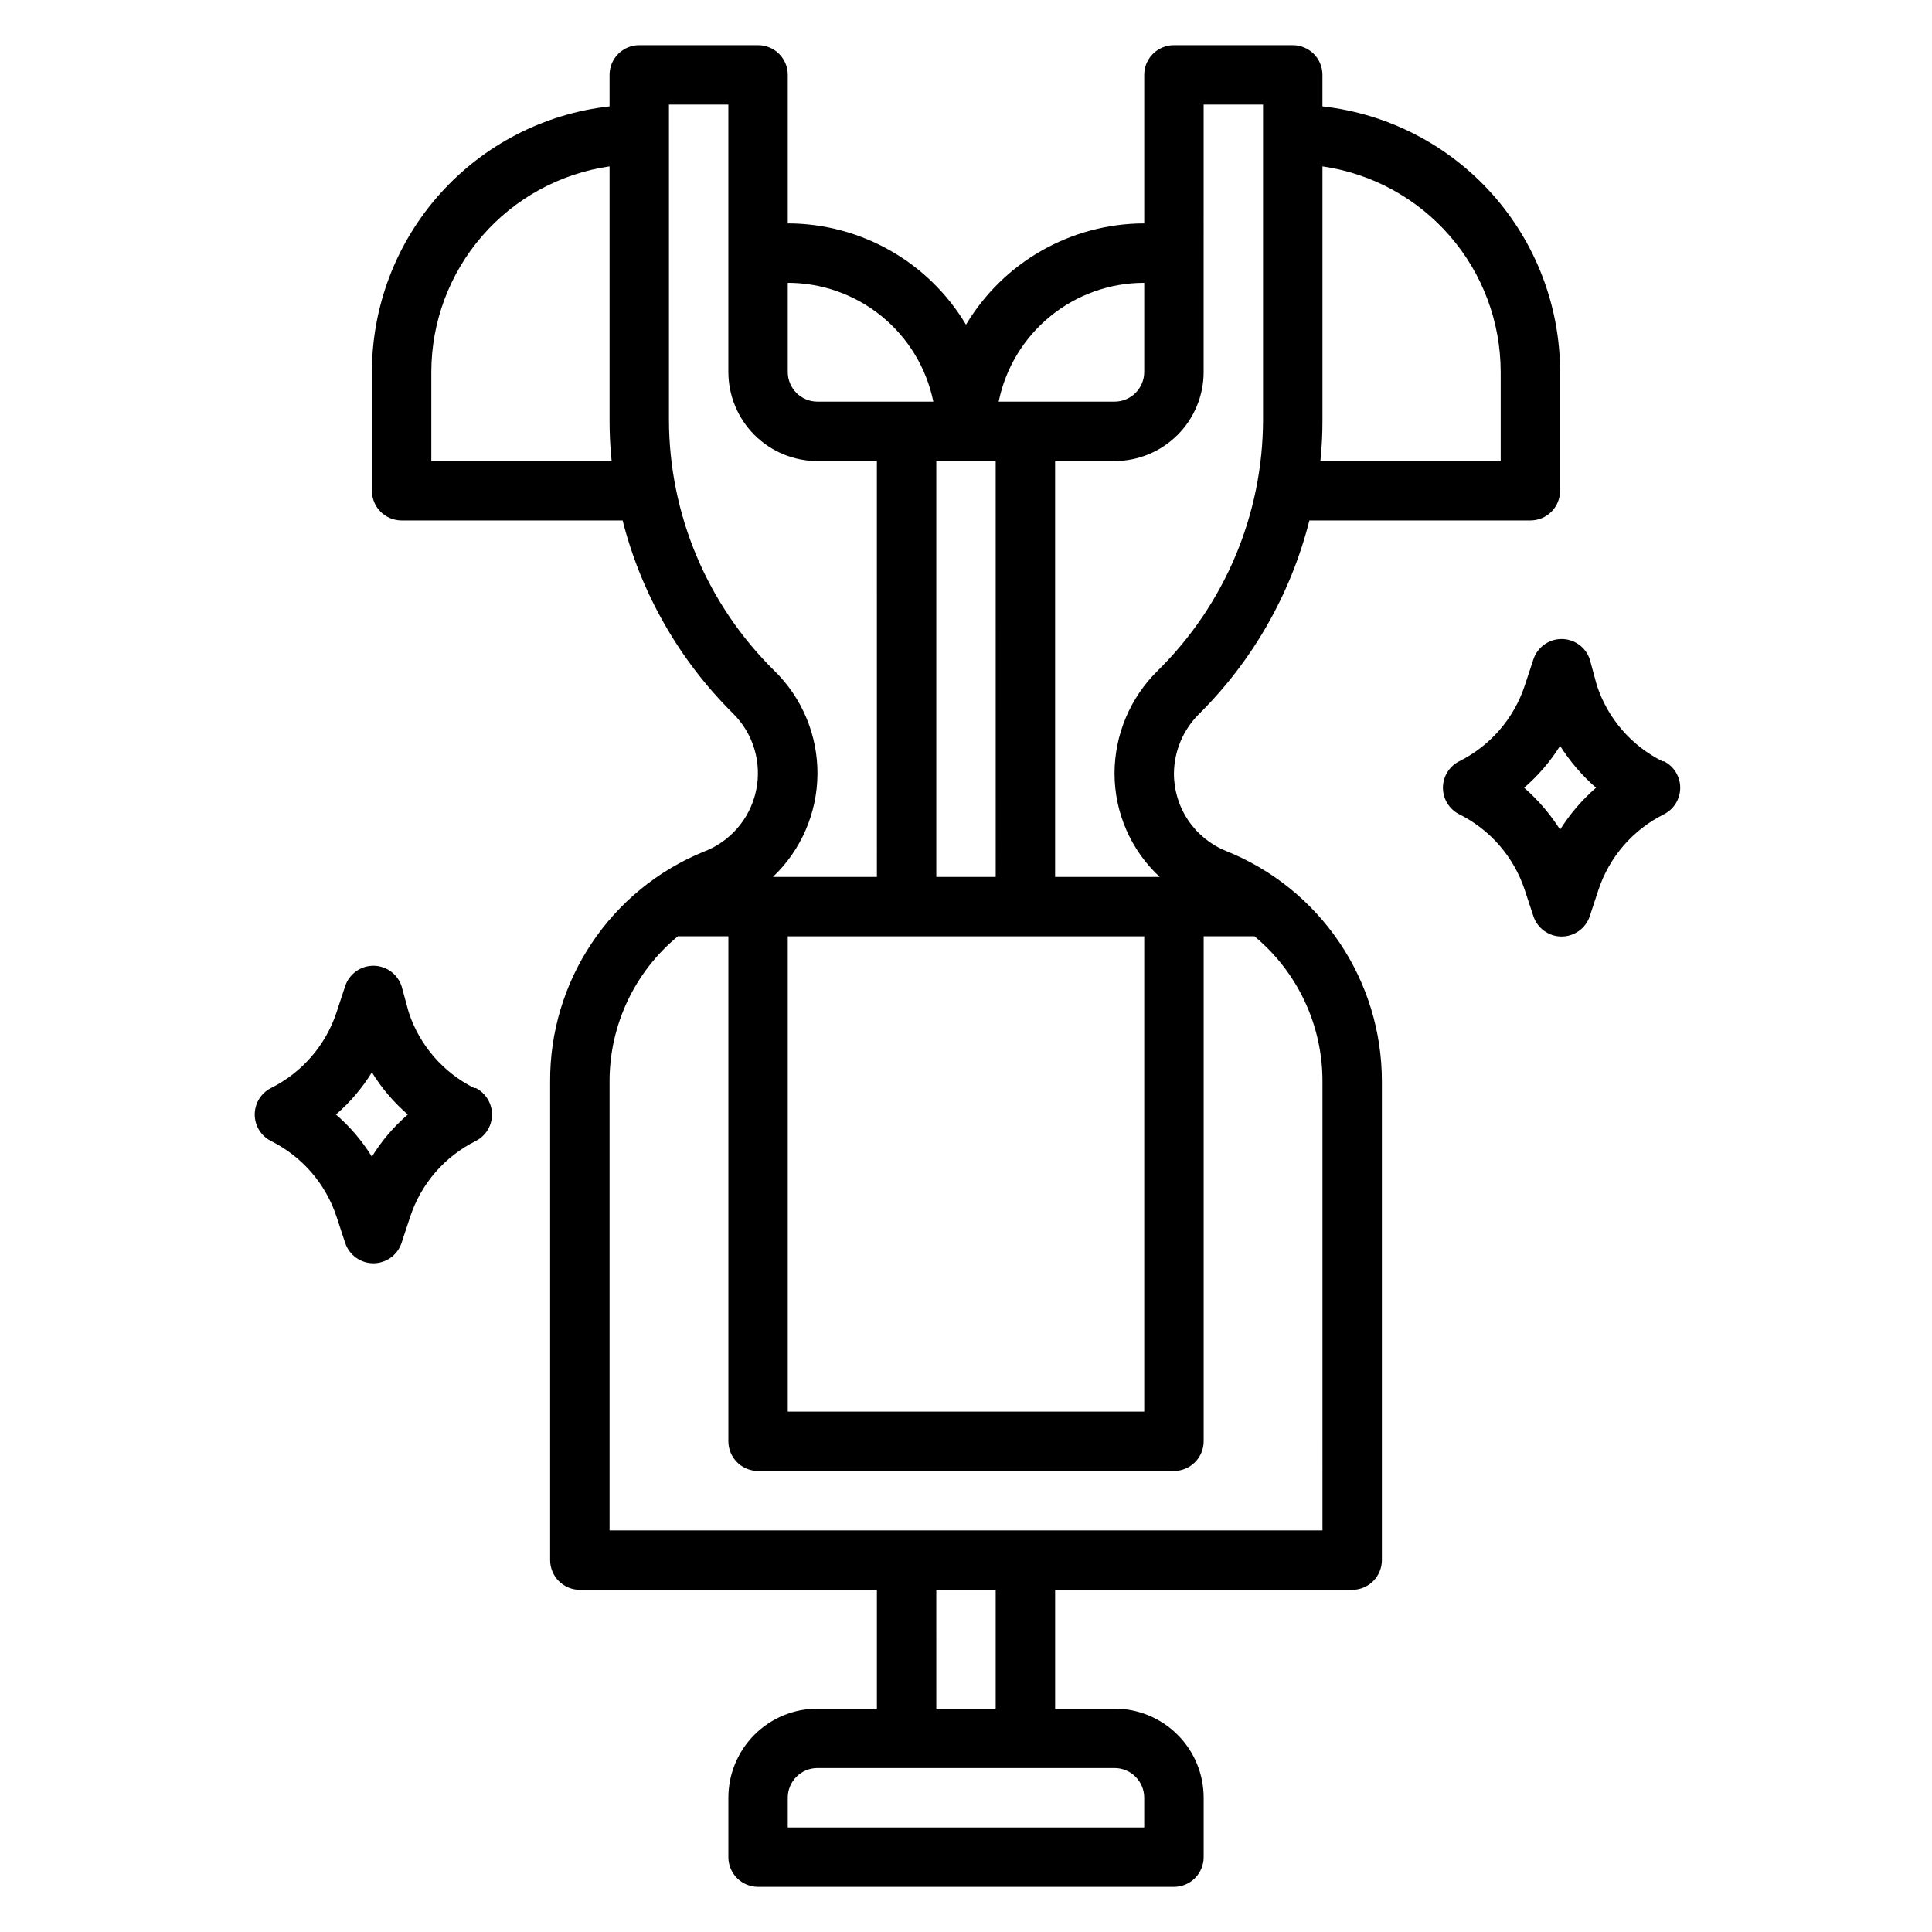
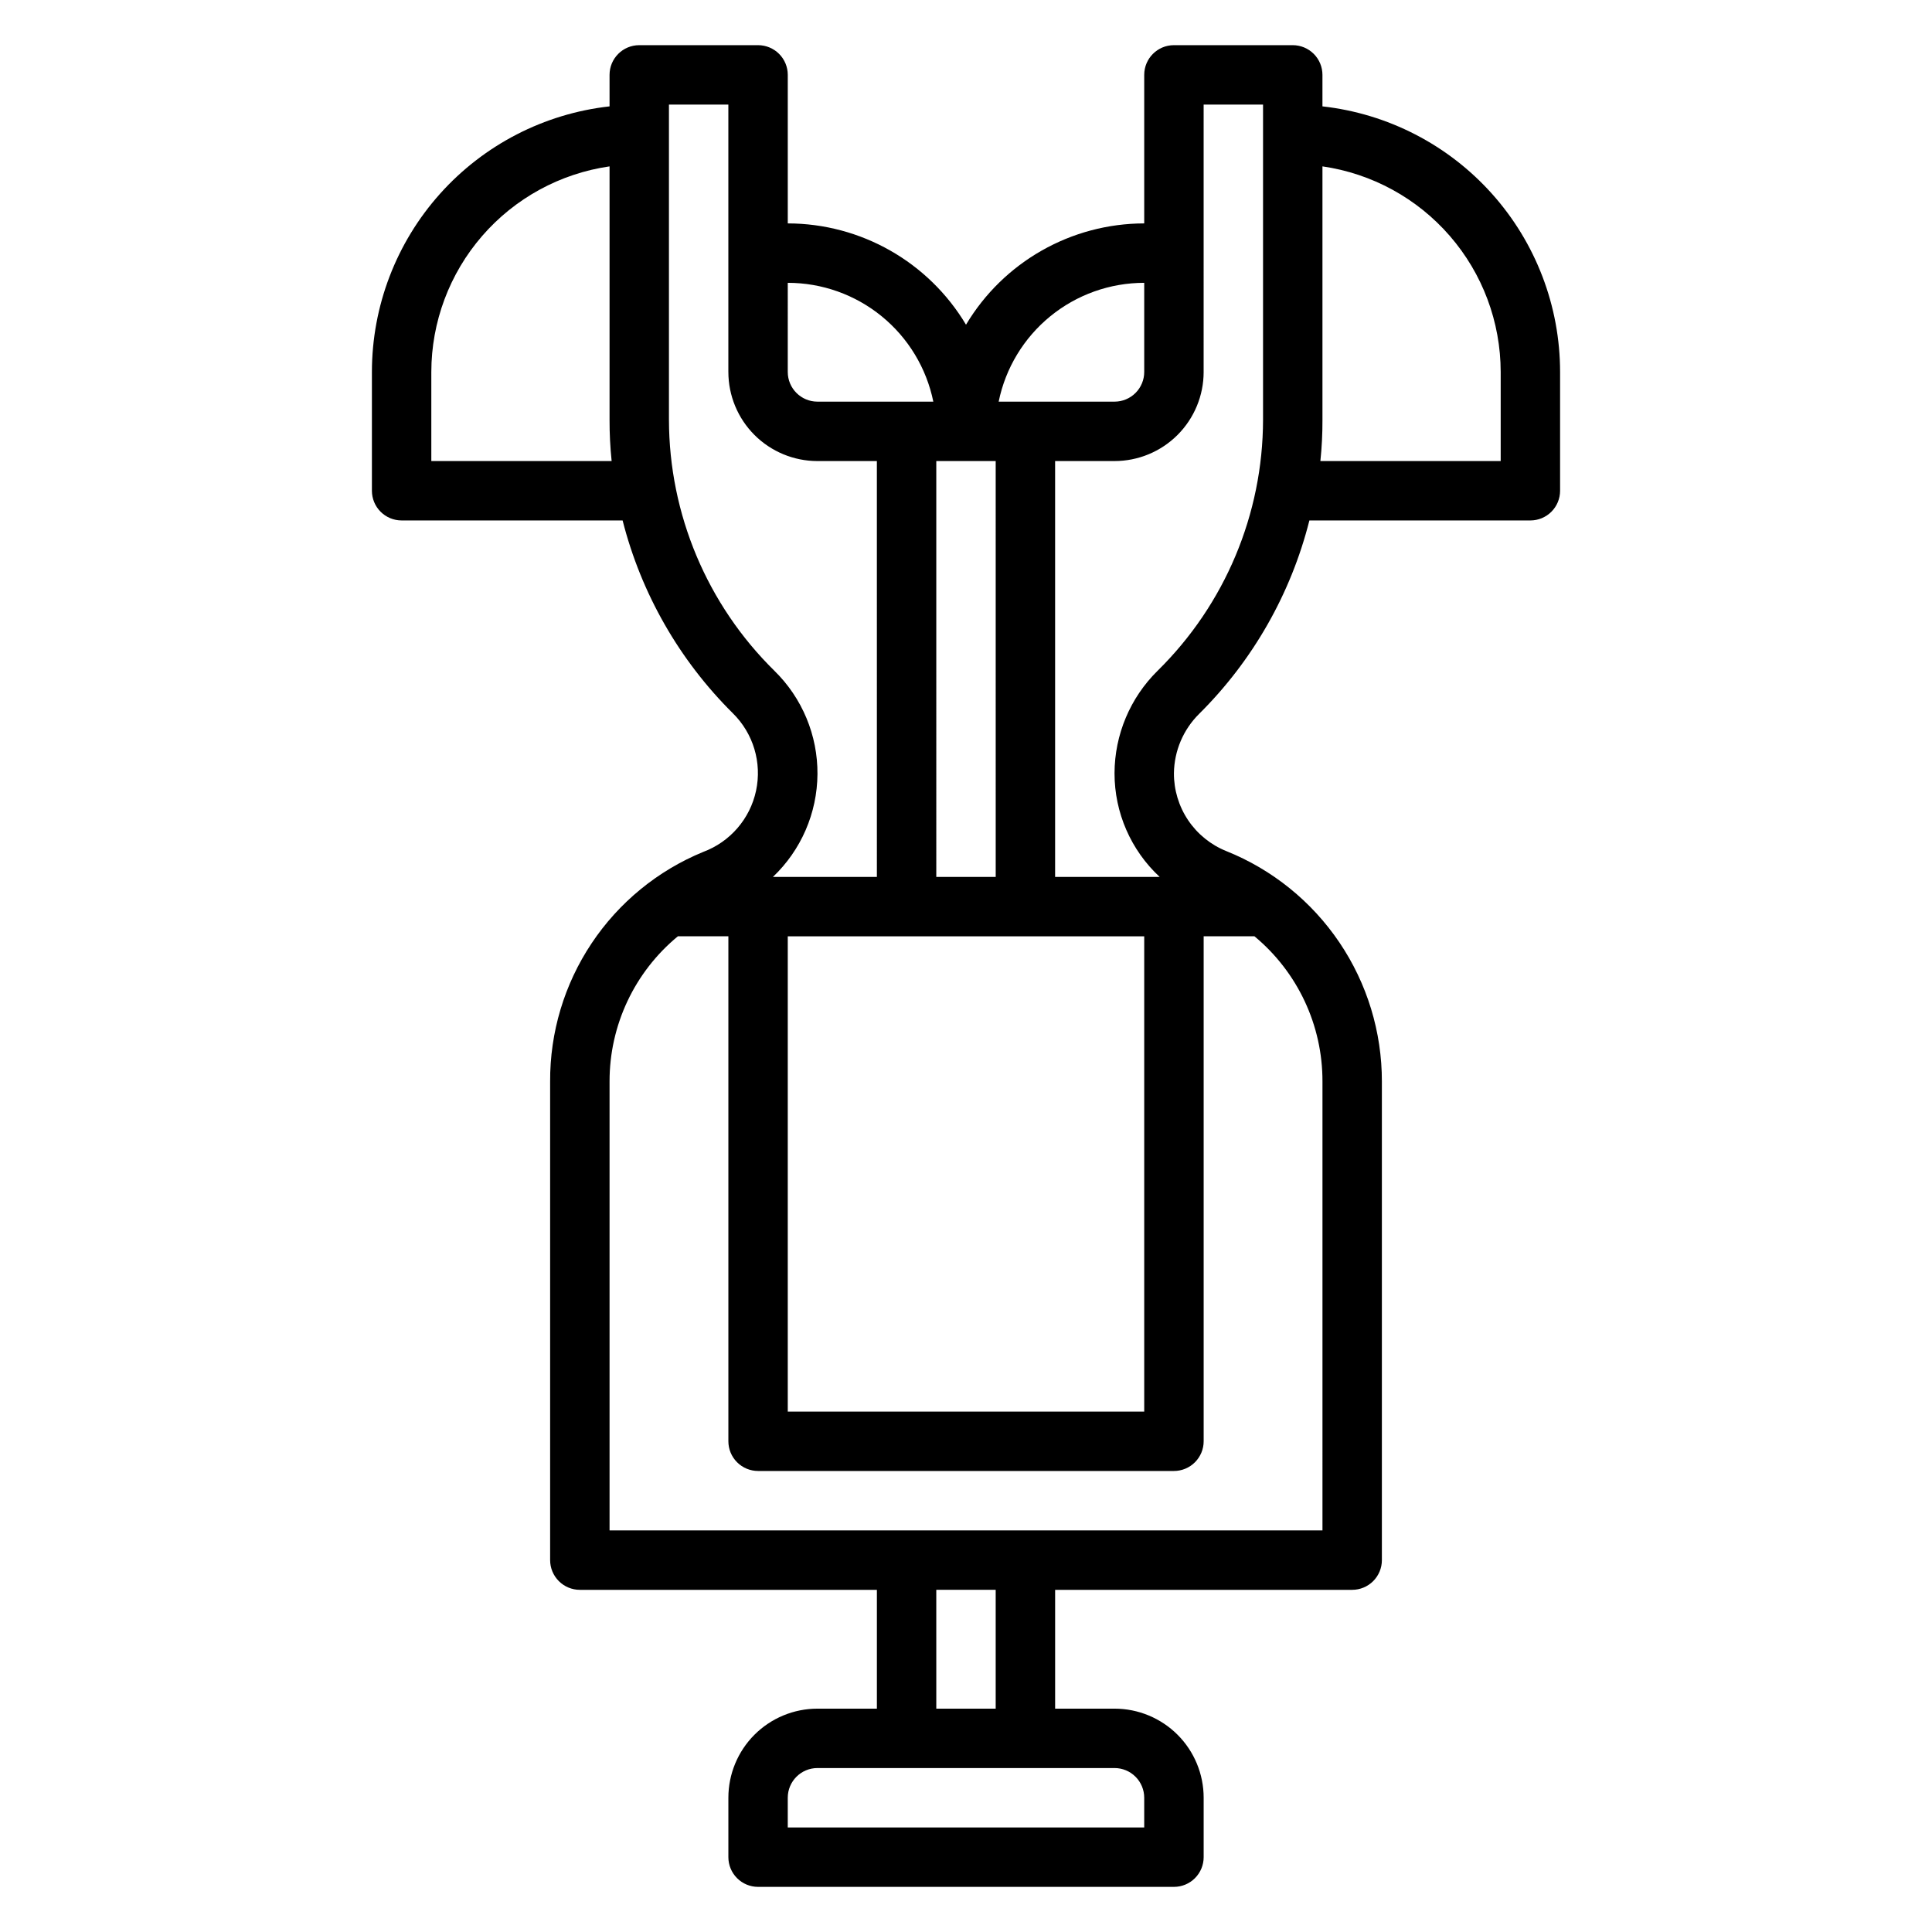
<svg xmlns="http://www.w3.org/2000/svg" fill="#000000" width="800px" height="800px" version="1.1" viewBox="144 144 512 512">
  <g>
    <path d="m468.96 369.54c-4.109-1.656-7.625-4.508-10.098-8.184-2.469-3.68-3.777-8.012-3.758-12.441 0.074-5.926 2.477-11.582 6.691-15.746 14.211-14.109 24.309-31.828 29.207-51.246h58.566c2.09 0 4.09-0.828 5.566-2.305 1.477-1.477 2.305-3.481 2.305-5.566v-31.488c-0.008-17.422-6.434-34.23-18.051-47.211-11.617-12.984-27.609-21.23-44.926-23.164v-8.348c0-2.086-0.828-4.09-2.305-5.566-1.477-1.473-3.477-2.305-5.566-2.305h-31.488c-4.348 0-7.871 3.523-7.871 7.871v39.363c-19.367 0.023-37.301 10.215-47.23 26.844-9.934-16.629-27.867-26.82-47.234-26.844v-39.363c0-2.086-0.828-4.09-2.305-5.566-1.477-1.473-3.481-2.305-5.566-2.305h-31.488c-4.348 0-7.871 3.523-7.871 7.871v8.348c-17.312 1.934-33.309 10.18-44.926 23.164-11.617 12.98-18.043 29.789-18.051 47.211v31.488c0 2.086 0.828 4.09 2.305 5.566 1.477 1.477 3.481 2.305 5.566 2.305h58.566c4.926 19.363 15.02 37.023 29.207 51.09 5.43 5.344 7.754 13.094 6.156 20.543-1.594 7.449-6.887 13.566-14.027 16.219-12.051 4.953-22.344 13.391-29.566 24.234-7.223 10.84-11.043 23.59-10.977 36.617v126.82c0 2.09 0.832 4.09 2.309 5.566 1.473 1.477 3.477 2.309 5.566 2.309h78.719v31.488h-15.746c-6.262 0-12.27 2.488-16.699 6.914-4.426 4.43-6.914 10.438-6.914 16.699v15.746c0 2.086 0.828 4.09 2.305 5.566 1.477 1.477 3.477 2.305 5.566 2.305h110.21c2.09 0 4.09-0.828 5.566-2.305 1.477-1.477 2.309-3.481 2.309-5.566v-15.746c0-6.262-2.488-12.27-6.918-16.699-4.43-4.426-10.438-6.914-16.699-6.914h-15.746v-31.488h78.723c2.086 0 4.09-0.832 5.566-2.309 1.477-1.477 2.305-3.477 2.305-5.566v-126.82c0.016-13.141-3.902-25.98-11.258-36.871-7.352-10.887-17.797-19.324-29.992-24.215zm25.504-114.3v-67.148c13.105 1.895 25.09 8.438 33.762 18.441 8.676 10.004 13.457 22.797 13.473 36.035v23.617h-47.785c0.383-3.637 0.566-7.289 0.551-10.945zm-236.16 10.945v-23.617c0.016-13.238 4.797-26.031 13.473-36.035 8.672-10.004 20.656-16.547 33.762-18.441v67.148c-0.012 3.656 0.172 7.309 0.551 10.945zm204.67-23.617 0.004-70.848h15.742v83.52c-0.043 25.02-10.109 48.977-27.945 66.52-7.277 7.168-11.387 16.945-11.414 27.16-0.008 10.422 4.328 20.379 11.965 27.473h-27.711v-110.21h15.746c6.262 0 12.27-2.488 16.699-6.918 4.43-4.43 6.918-10.438 6.918-16.699zm-15.742-23.617v23.617c0 2.086-0.828 4.09-2.305 5.566-1.477 1.477-3.481 2.305-5.566 2.305h-30.703c1.816-8.891 6.648-16.879 13.676-22.617 7.027-5.738 15.824-8.871 24.898-8.871zm-55.105 47.23h15.742l0.004 110.21h-15.746zm55.105 125.95v125.95h-94.465v-125.95zm-94.465-173.18c9.074 0 17.871 3.133 24.898 8.871 7.031 5.738 11.859 13.727 13.676 22.617h-30.703c-4.348 0-7.871-3.523-7.871-7.871zm-31.488 36.289v-83.52h15.742v70.848h0.004c0 6.262 2.488 12.27 6.914 16.699 4.43 4.43 10.438 6.918 16.699 6.918h15.742l0.004 110.21h-27.551c7.469-7.098 11.73-16.93 11.805-27.234 0.074-10.301-4.047-20.191-11.414-27.398-17.836-17.543-27.902-41.5-27.945-66.52zm118.08 357.31c2.086 0 4.09 0.828 5.566 2.305 1.477 1.477 2.305 3.481 2.305 5.566v7.871l-94.465 0.004v-7.875c0-4.348 3.523-7.871 7.871-7.871zm-47.23-15.742-0.004-31.488h15.742v31.488zm102.34-47.23-188.93-0.004v-118.95c-0.031-14.895 6.613-29.02 18.105-38.496h13.383v133.82c0 2.09 0.828 4.09 2.305 5.566s3.477 2.309 5.566 2.309h110.21c2.09 0 4.09-0.832 5.566-2.309 1.477-1.477 2.309-3.477 2.309-5.566v-133.82h13.461c11.453 9.496 18.066 23.617 18.023 38.496z" />
-     <path d="m584.6 345.76c-8.246-4.102-14.512-11.328-17.398-20.074l-1.887-6.93c-1.062-3.231-4.078-5.414-7.481-5.414-3.398 0-6.418 2.184-7.477 5.414l-2.281 6.926-0.004 0.004c-2.883 8.746-9.148 15.973-17.395 20.074-2.629 1.344-4.285 4.051-4.285 7.004s1.656 5.66 4.285 7.008c8.246 4.098 14.512 11.328 17.395 20.074l2.281 6.926h0.004c1.059 3.231 4.078 5.414 7.477 5.414 3.402 0 6.418-2.184 7.481-5.414l2.281-6.926c2.887-8.746 9.148-15.977 17.398-20.074 2.629-1.348 4.281-4.055 4.281-7.008s-1.652-5.66-4.281-7.004zm-27.16 18.105c-2.625-4.137-5.832-7.875-9.523-11.102 3.707-3.207 6.918-6.945 9.523-11.098 2.629 4.137 5.836 7.875 9.527 11.098-3.707 3.207-6.918 6.949-9.527 11.102z" />
-     <path d="m269.71 432.35c-8.246-4.098-14.512-11.328-17.395-20.074l-1.891-6.926c-1.062-3.231-4.078-5.414-7.477-5.414-3.402 0-6.418 2.184-7.481 5.414l-2.281 6.926c-2.887 8.746-9.152 15.977-17.398 20.074-2.629 1.348-4.281 4.055-4.281 7.008s1.652 5.66 4.281 7.004c8.246 4.102 14.512 11.328 17.398 20.074l2.281 6.926v0.004c1.062 3.231 4.078 5.414 7.481 5.414 3.398 0 6.414-2.184 7.477-5.414l2.281-6.926 0.004-0.004c2.883-8.746 9.148-15.973 17.395-20.074 2.629-1.344 4.285-4.051 4.285-7.004s-1.656-5.66-4.285-7.008zm-27.156 18.184c-2.586-4.191-5.797-7.961-9.527-11.176 3.731-3.219 6.941-6.988 9.527-11.18 2.582 4.191 5.797 7.961 9.523 11.18-3.727 3.215-6.941 6.984-9.523 11.176z" />
  </g>
</svg>